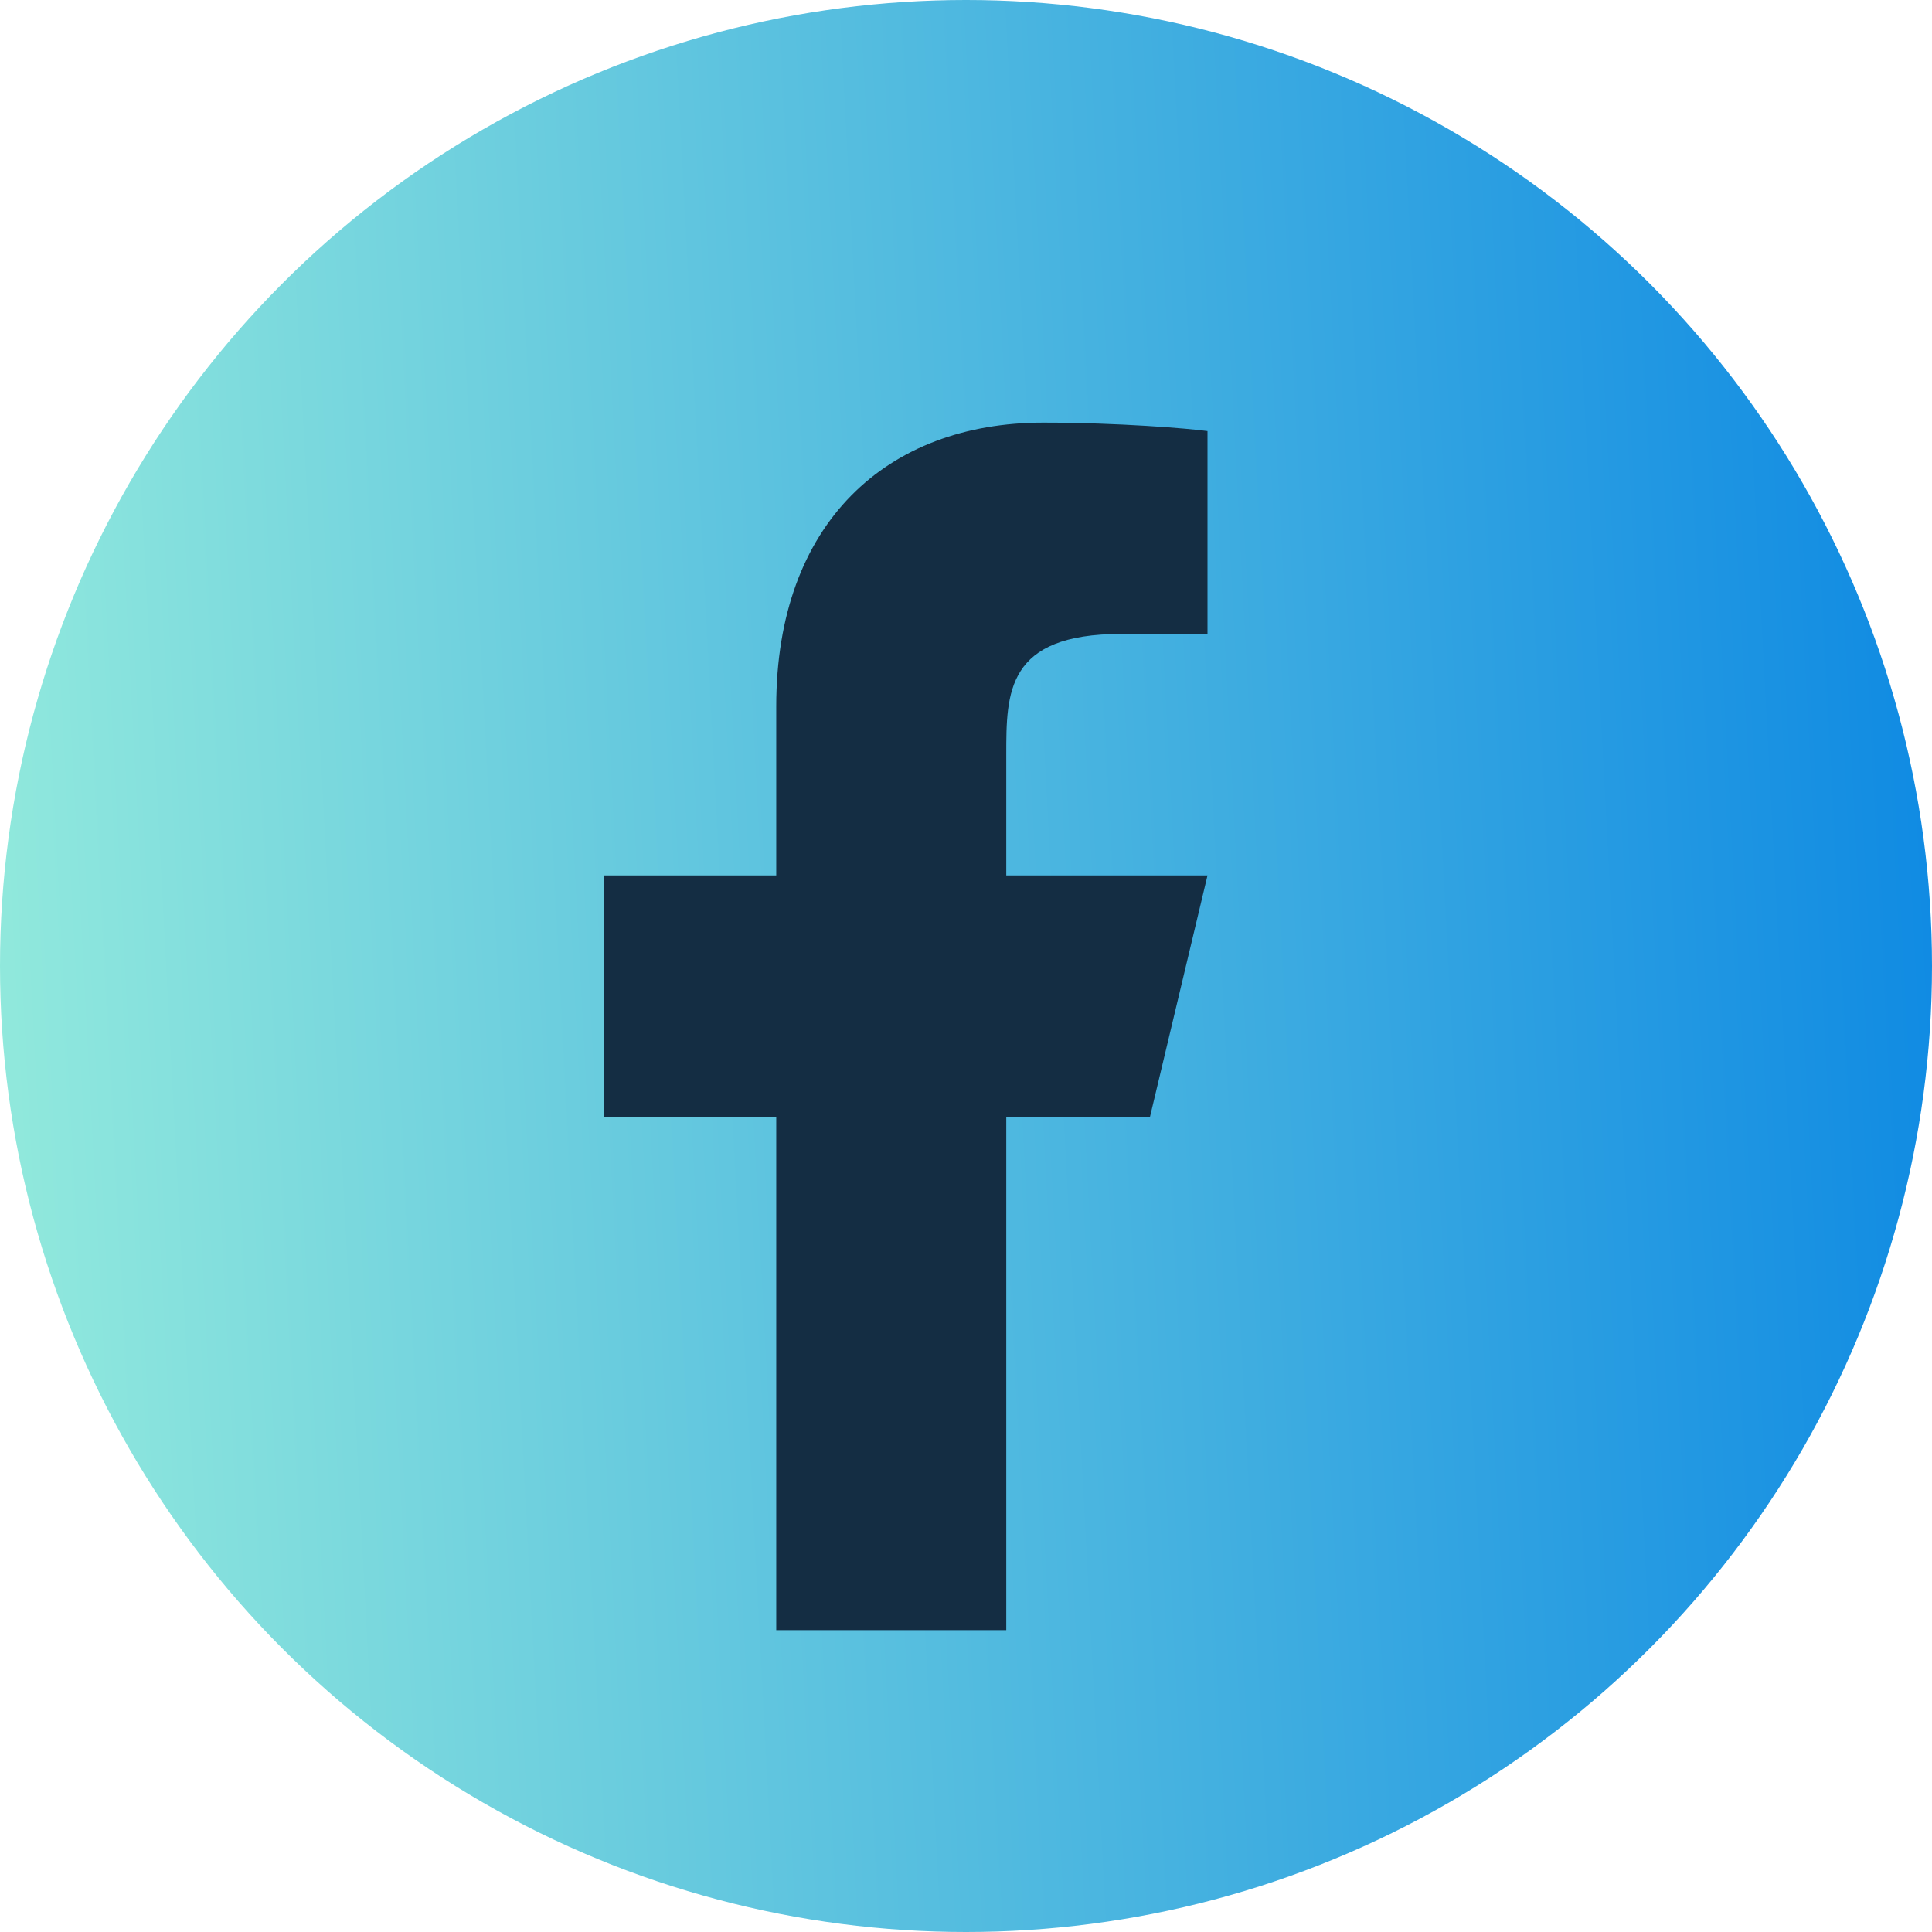
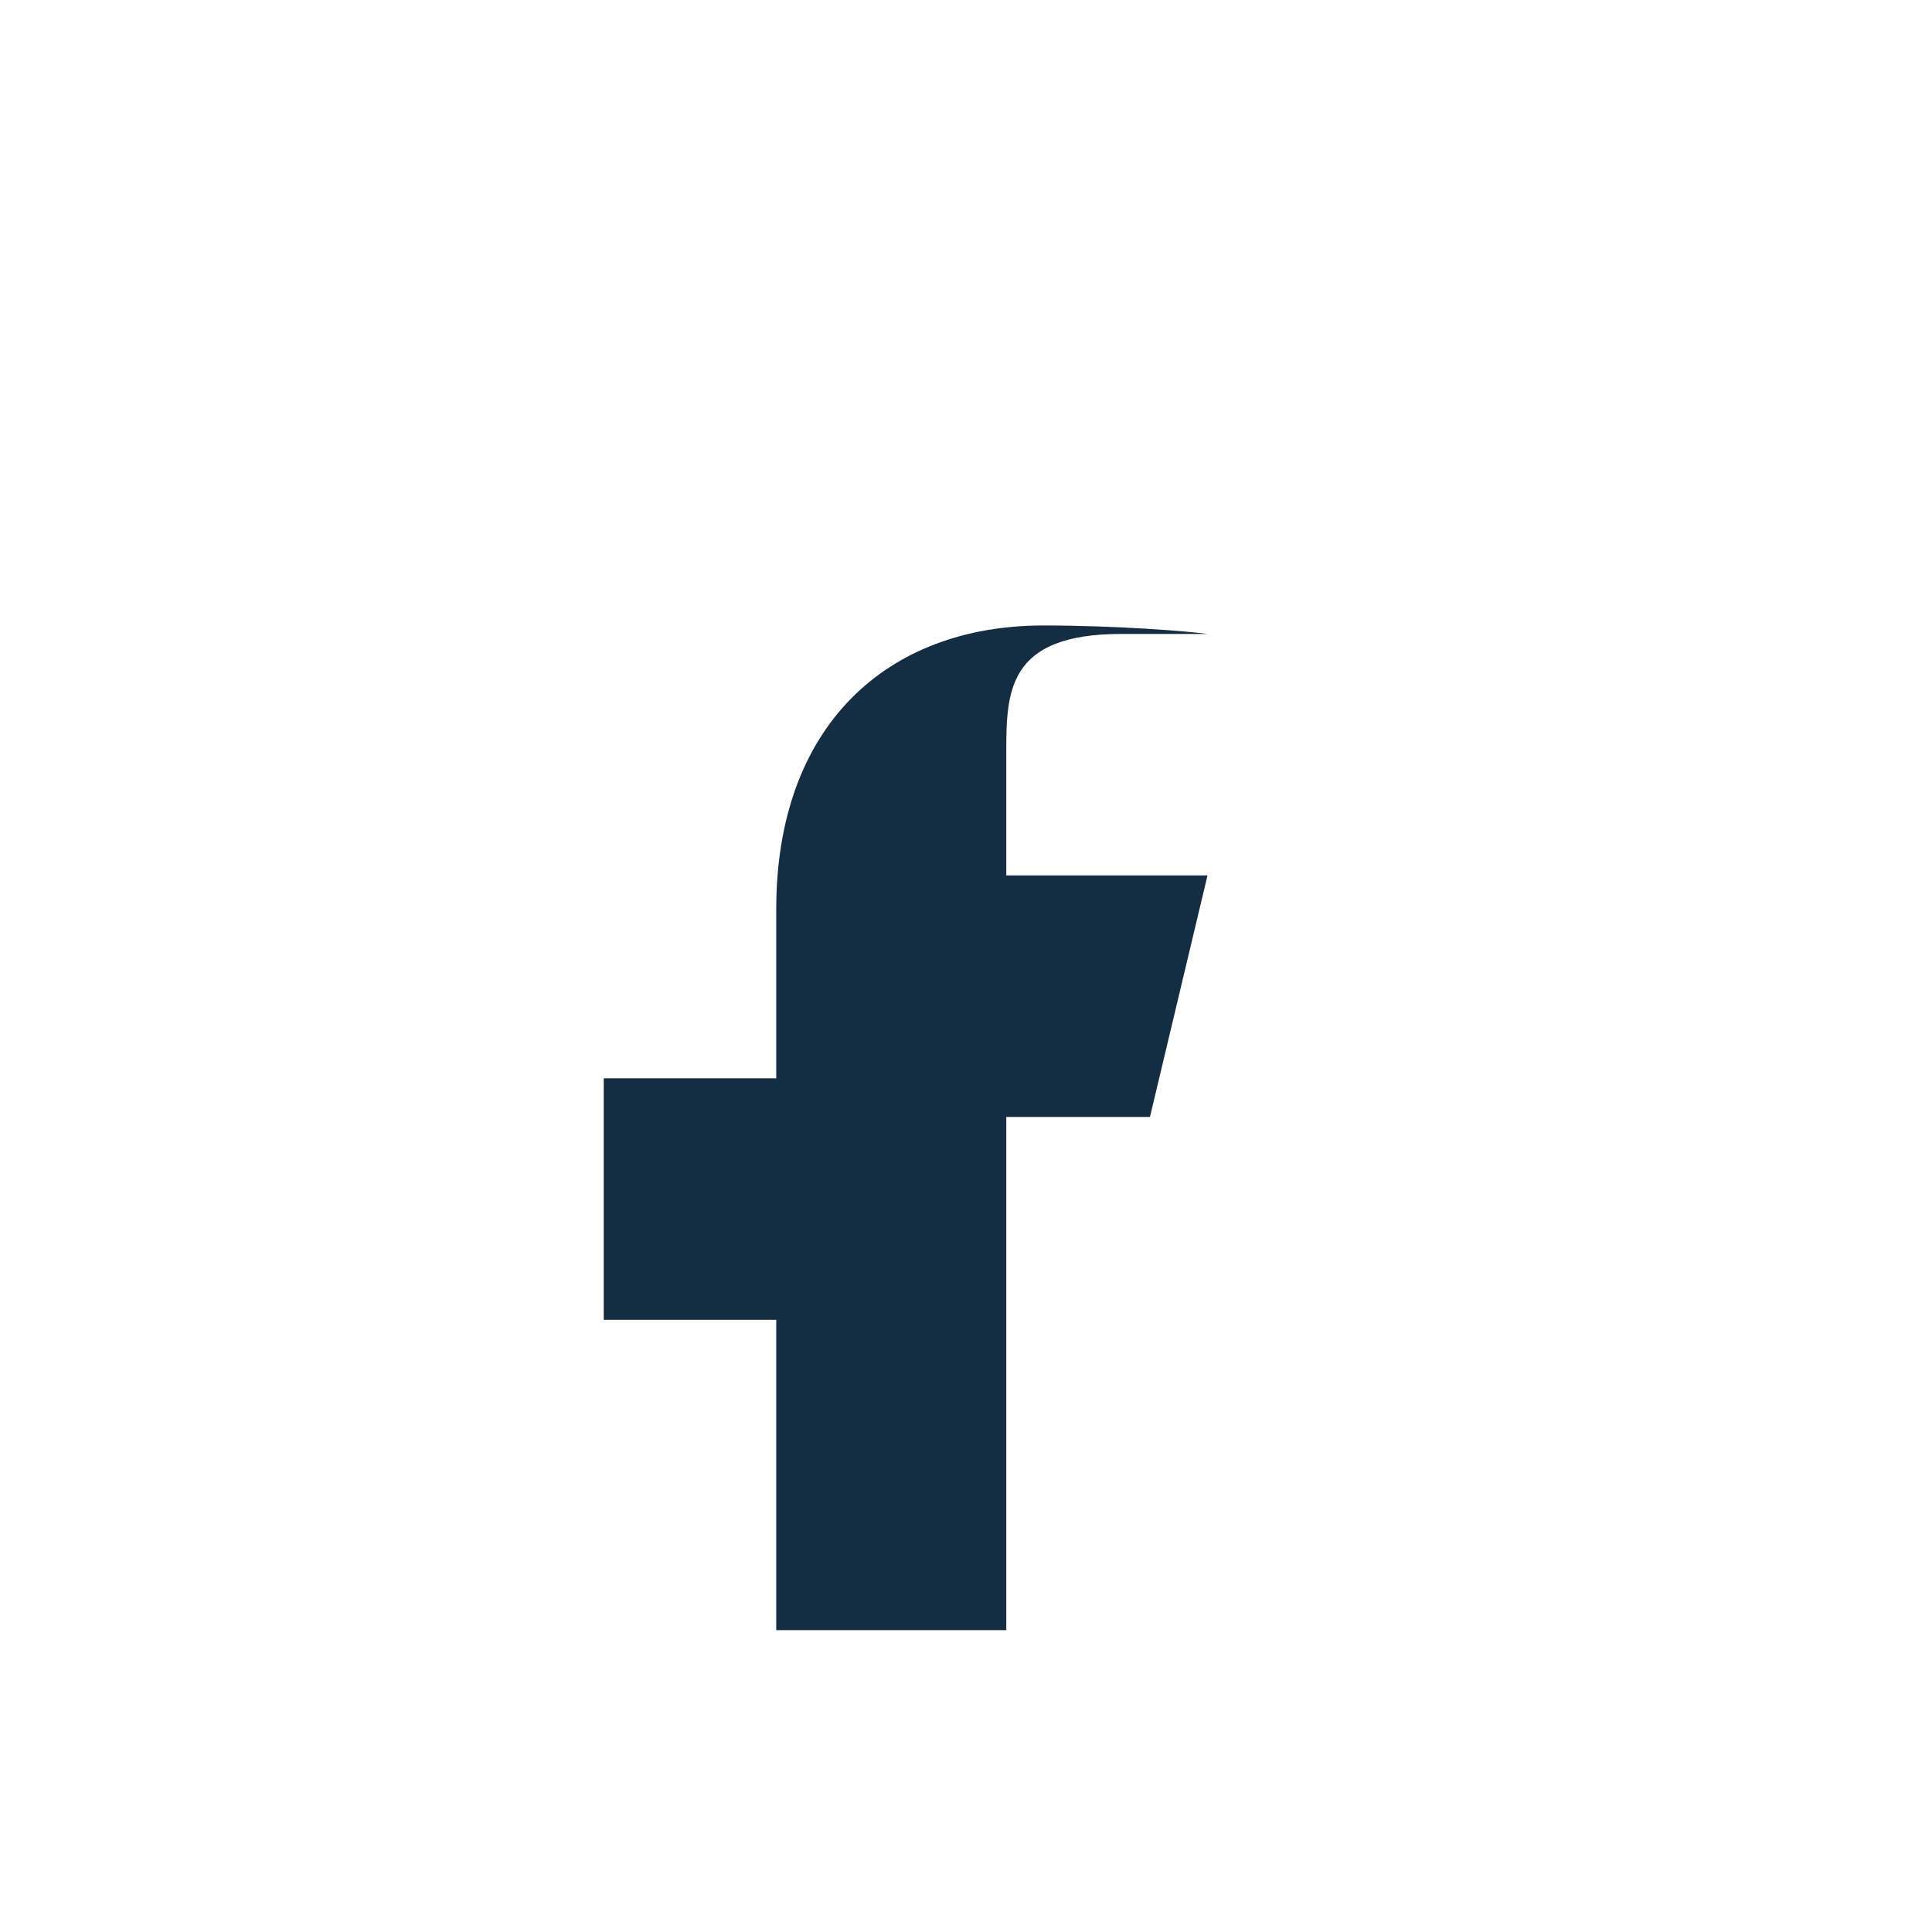
<svg xmlns="http://www.w3.org/2000/svg" width="32" height="32" fill="none">
  <g clip-path="url(#a)">
-     <circle cx="16" cy="16" r="16" fill="url(#b)" />
-     <path d="M16.667 18.5h2.38l.953-4h-3.333v-2c0-1.03 0-2 1.904-2H20V7.14c-.31-.043-1.483-.14-2.721-.14-2.586 0-4.422 1.657-4.422 4.7v2.8H10v4h2.857V27h3.81v-8.5Z" fill="#142D43" />
+     <path d="M16.667 18.5h2.38l.953-4h-3.333v-2c0-1.03 0-2 1.904-2H20c-.31-.043-1.483-.14-2.721-.14-2.586 0-4.422 1.657-4.422 4.7v2.8H10v4h2.857V27h3.81v-8.5Z" fill="#142D43" />
  </g>
  <defs>
    <linearGradient id="b" x1="-.943" y1="33.743" x2="34.937" y2="31.857" gradientUnits="userSpaceOnUse">
      <stop stop-color="#98EEDC" />
      <stop offset="1" stop-color="#0885E3" />
    </linearGradient>
    <clipPath id="a">
      <path fill="#fff" d="M0 0h32v32H0z" />
    </clipPath>
  </defs>
</svg>